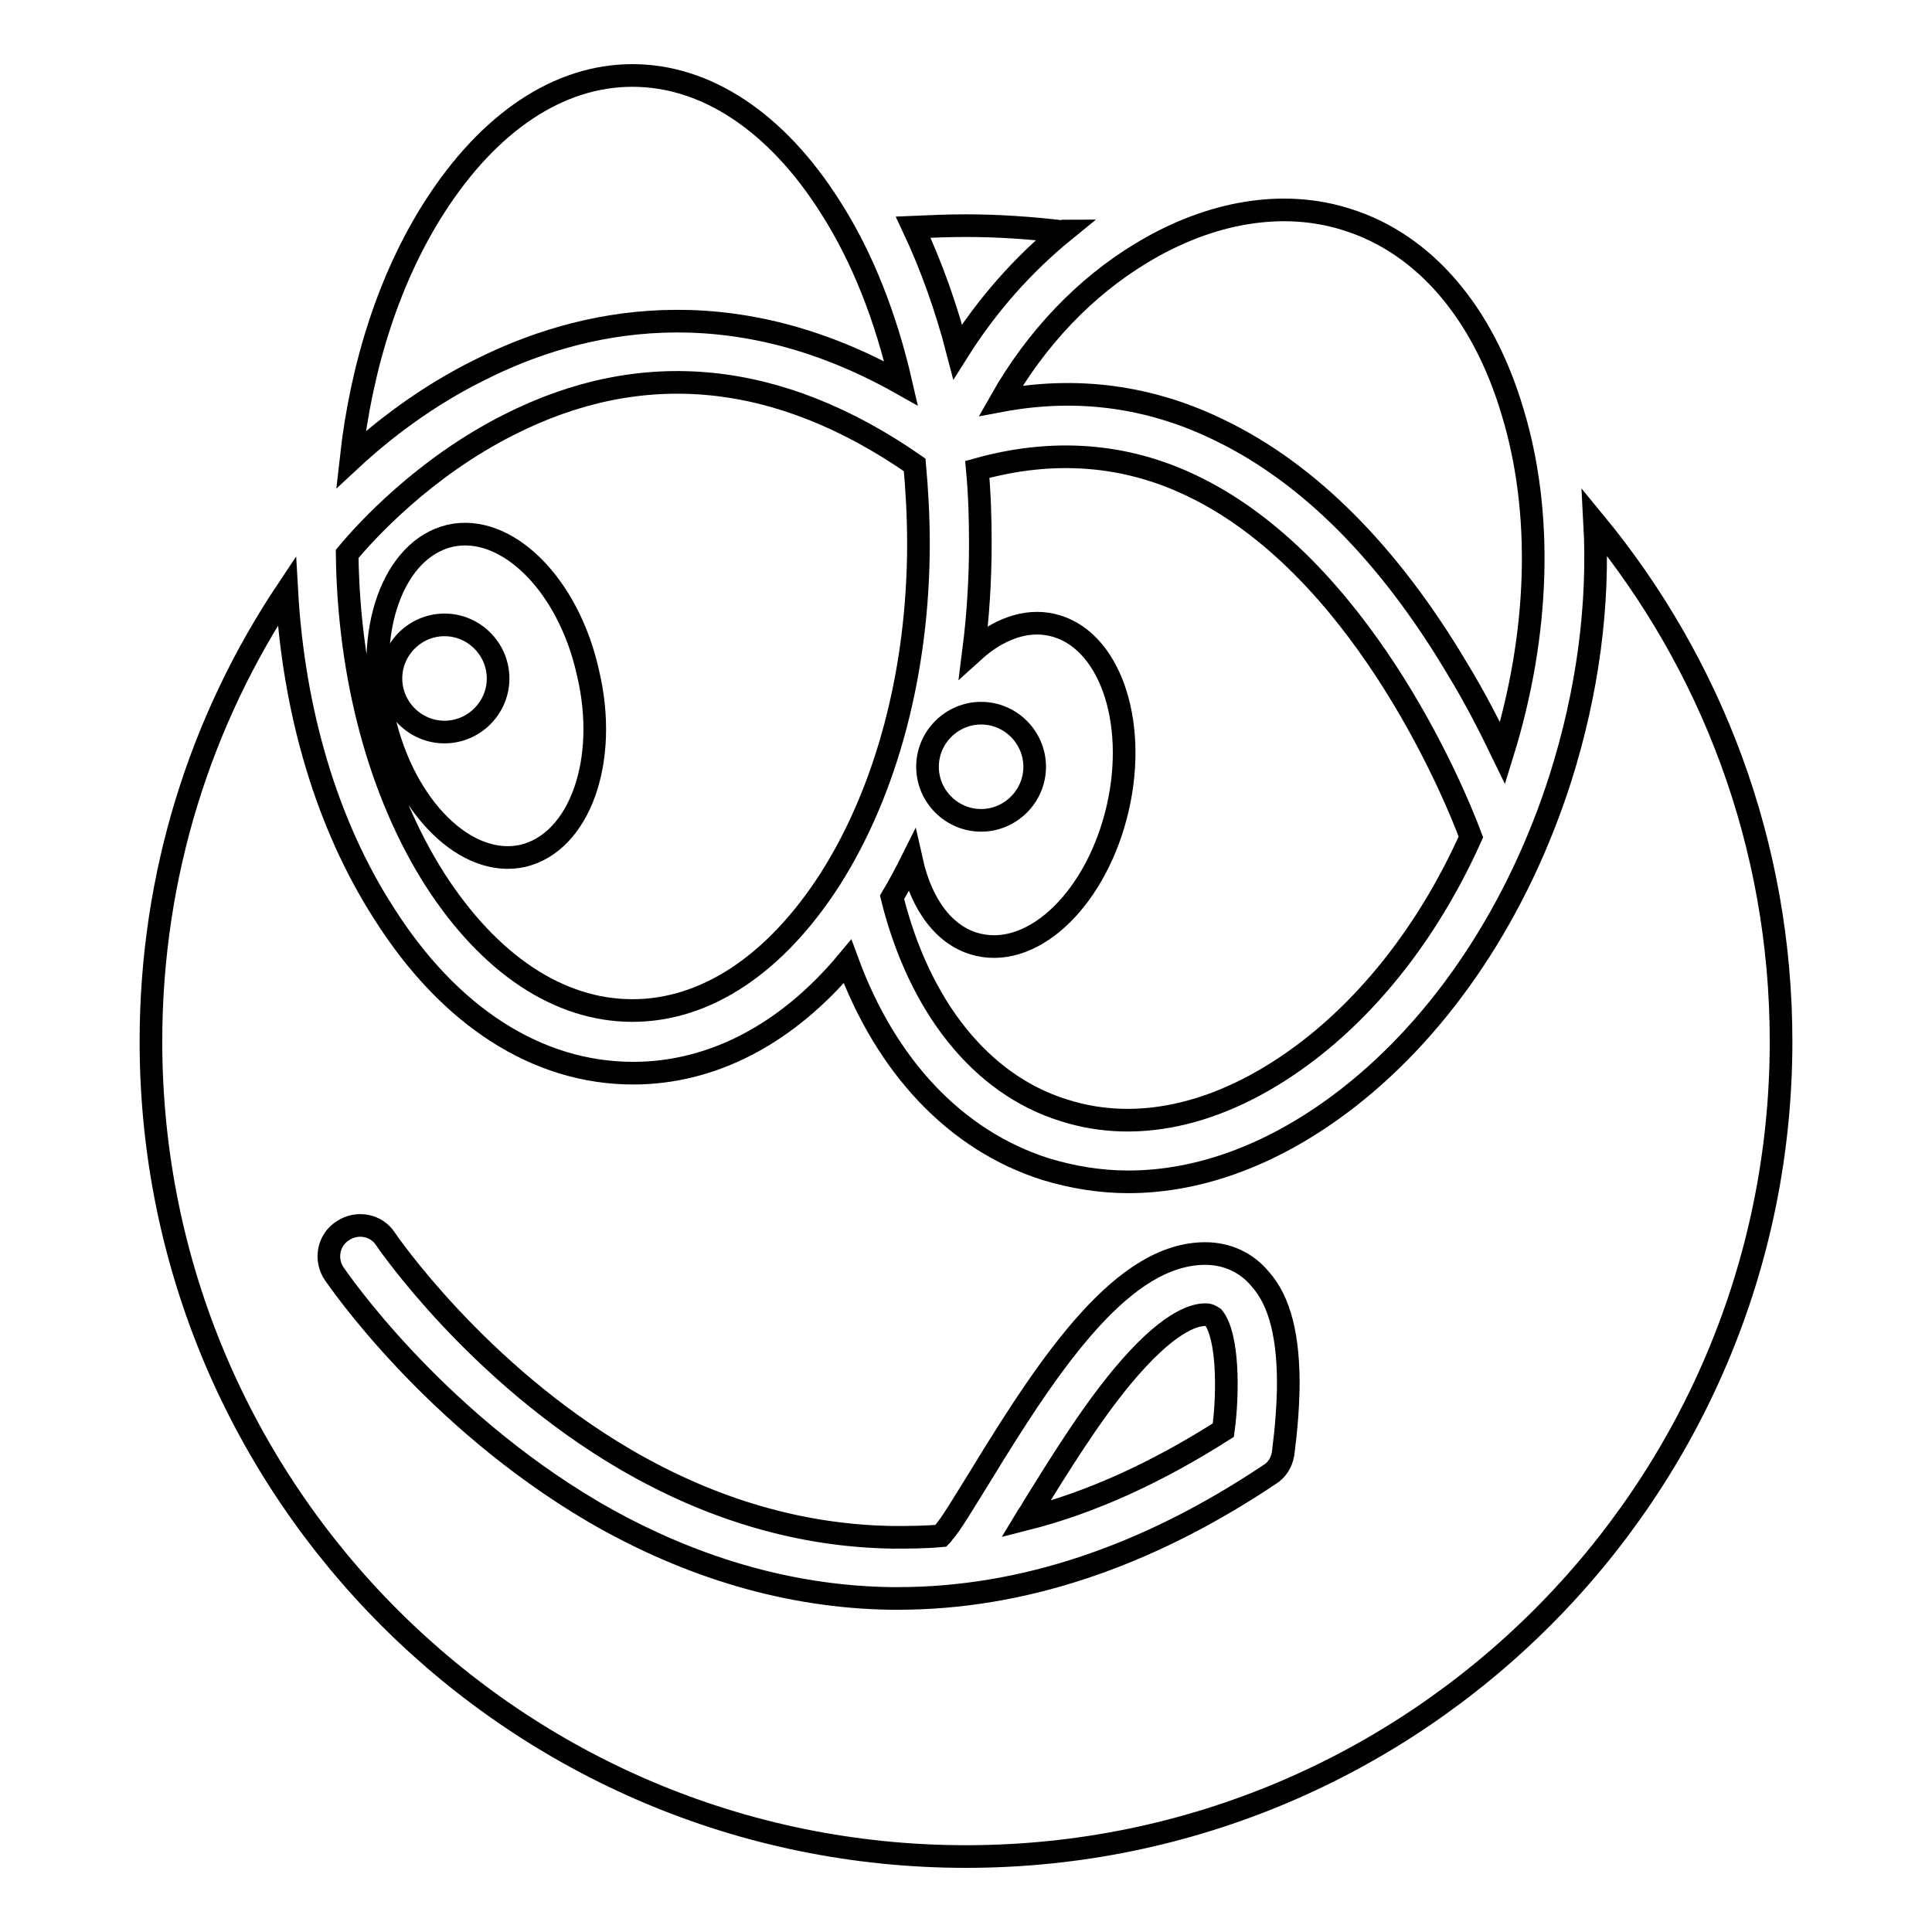
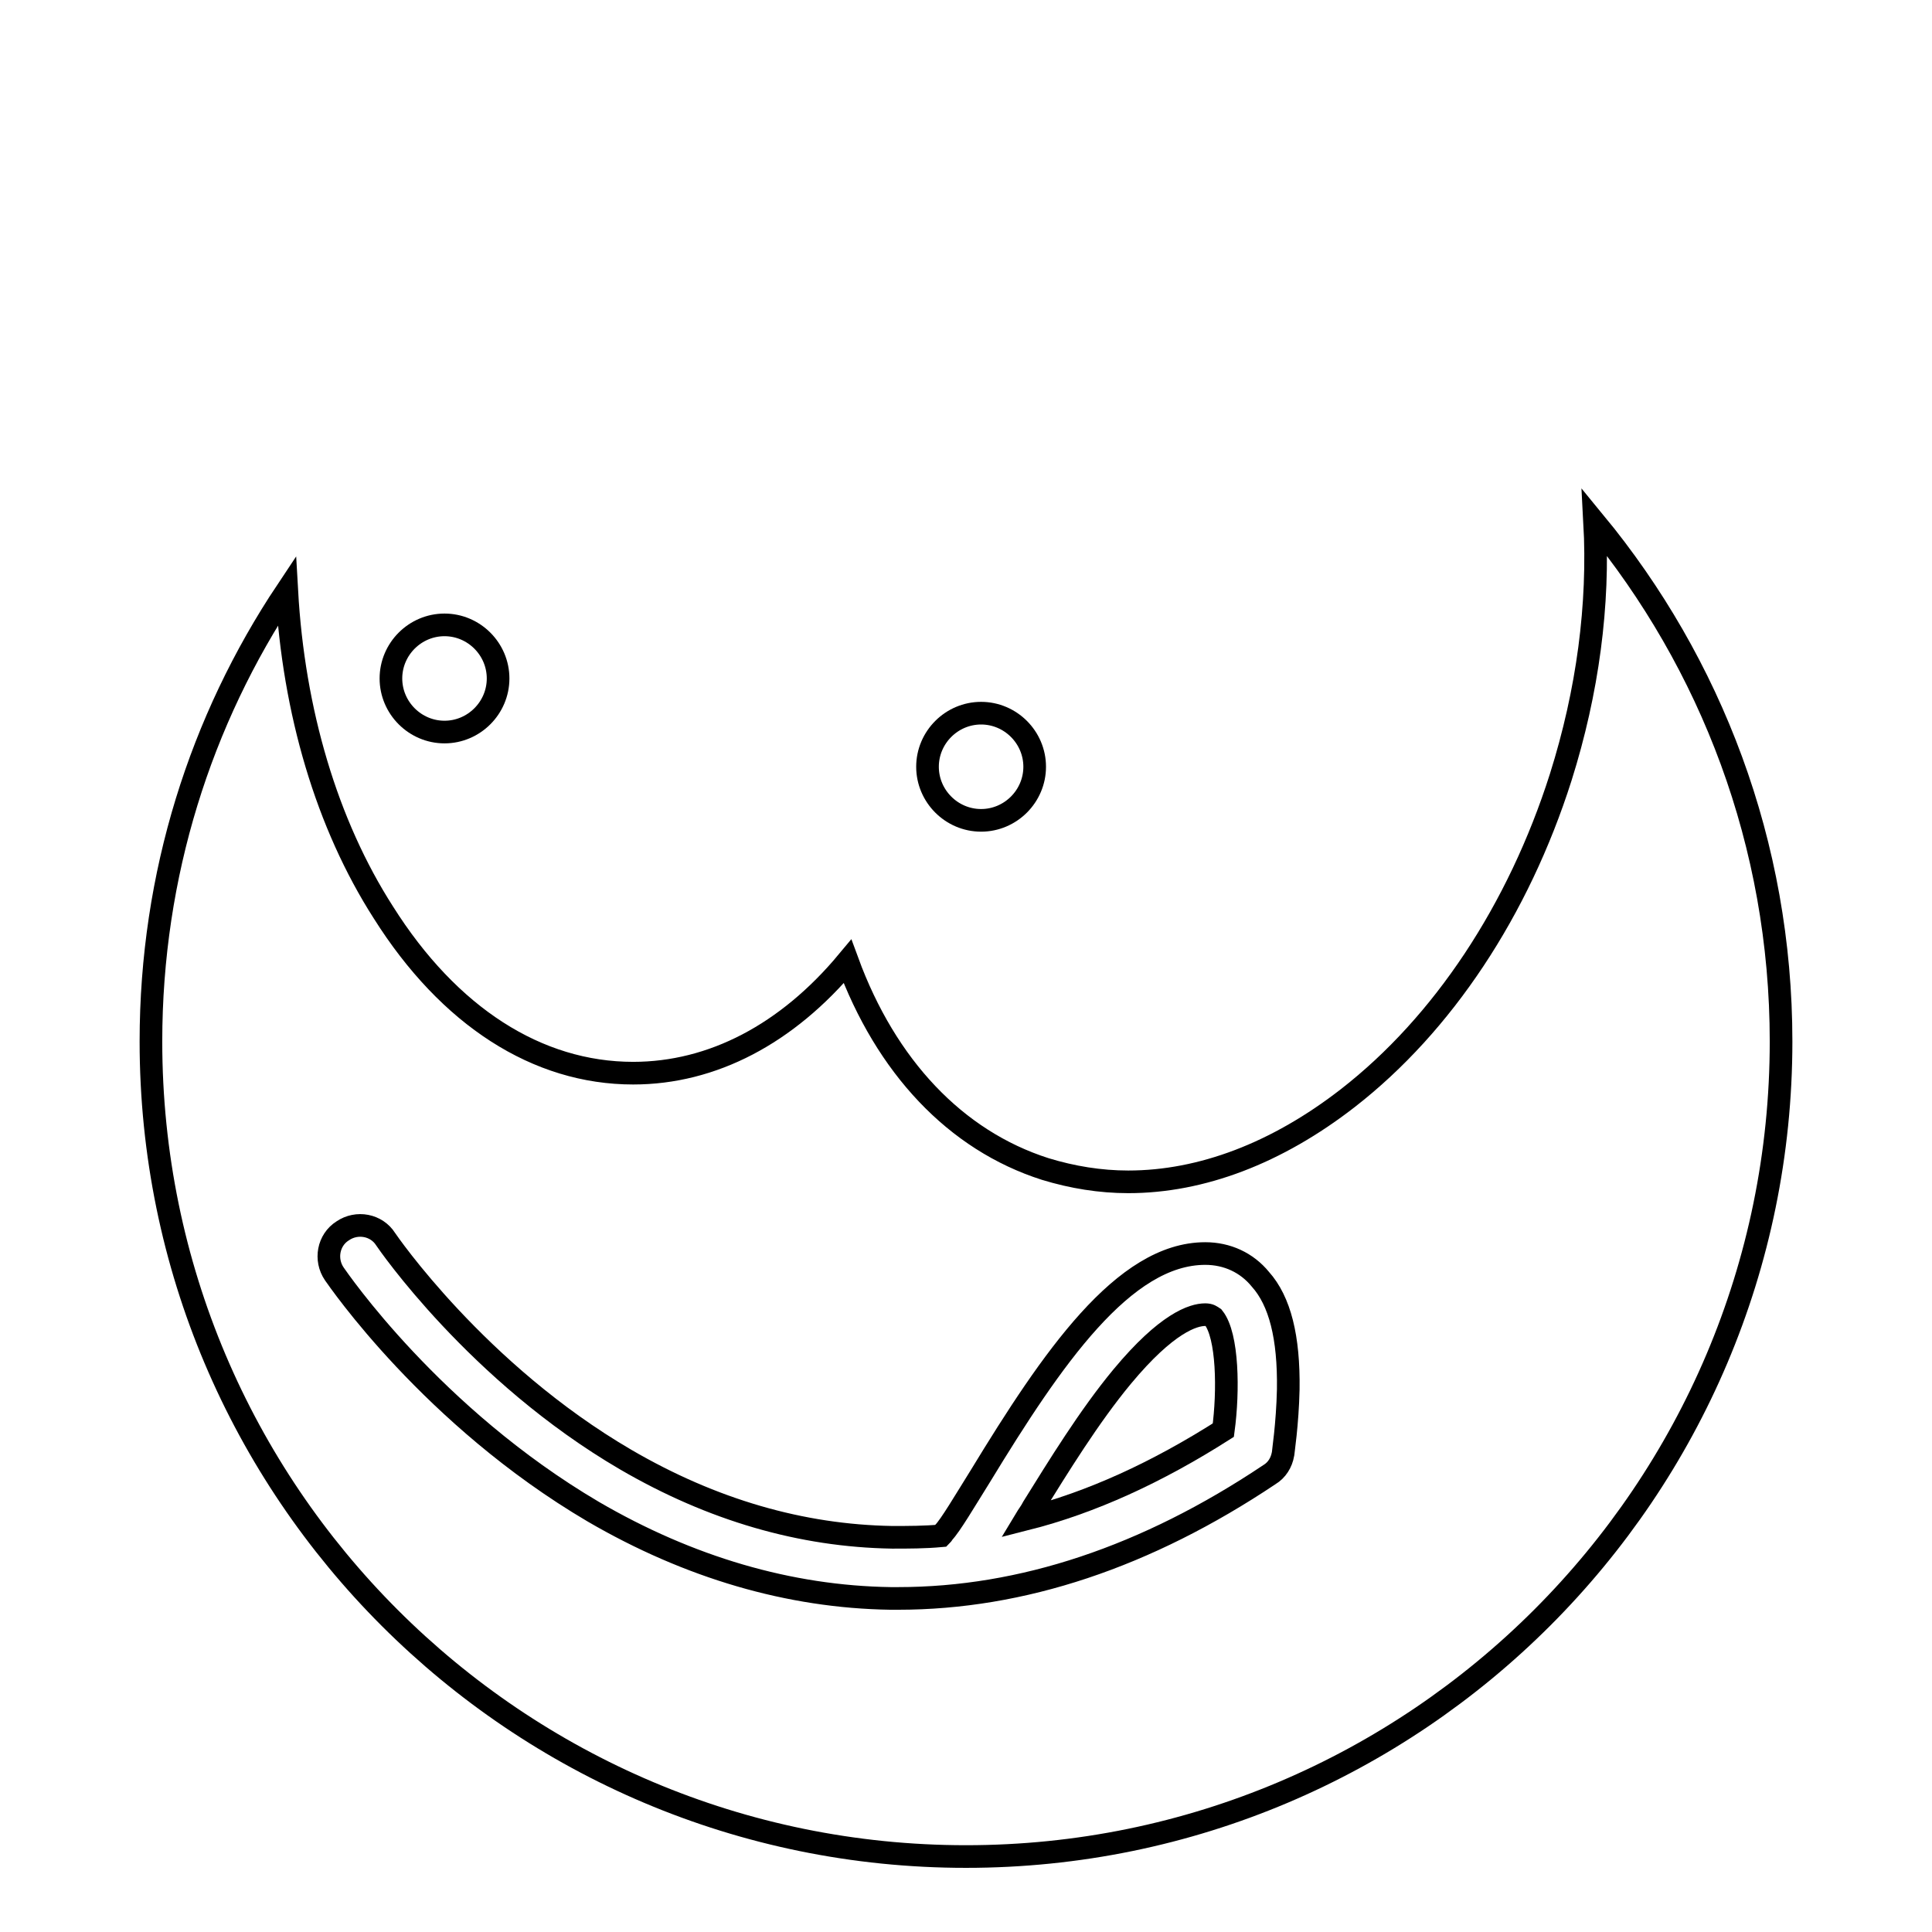
<svg xmlns="http://www.w3.org/2000/svg" version="1.1" x="0px" y="0px" viewBox="0 0 256 256" enable-background="new 0 0 256 256" xml:space="preserve">
  <g>
    <g>
-       <path stroke-width="3" fill-opacity="0" stroke="#000000" d="M126.9,46.6c3.9-6.2,8.7-11.6,14.1-16c-0.1,0-0.1,0.1-0.2,0.1c-4.2-0.5-8.5-0.8-12.8-0.8c-2.4,0-4.7,0.1-7,0.2c0,0,0,0,0,0C123.4,35.2,125.4,40.8,126.9,46.6z" />
      <path stroke-width="3" fill-opacity="0" stroke="#000000" d="M159.7,174.2c-1.6,0-5.1,1.1-11,8.2c-4.4,5.3-8.5,12-11.8,17.3c-0.3,0.6-0.7,1.1-1,1.6c8.7-2.2,17.4-6.2,26.2-11.8c0.7-5.2,0.6-12.5-1.3-14.9C160.5,174.4,160.3,174.2,159.7,174.2z" />
      <path stroke-width="3" fill-opacity="0" stroke="#000000" d="M211.3,69.2c0.6,10.9-0.9,22.4-4.5,33.8c-5.6,17.6-15.6,32.7-28.2,42.5c-9.4,7.3-19.4,11.1-29.1,11.1c-3.7,0-7.4-0.6-11-1.7c-11.9-3.8-21.1-13.6-26.2-27.5c-8,9.6-17.9,14.8-28.4,14.8c-12.7,0-24.4-7.5-33.1-21.3C43.3,109.2,38.9,94.3,38,78.3C26.6,95.4,20,115.9,20,138c0,59.7,48.4,108,108,108s108-48.4,108-108C236,111.8,226.7,87.9,211.3,69.2z M170.7,184.1c-0.1,4.6-0.7,8.5-0.7,8.6c-0.2,1.1-0.8,2.1-1.8,2.7c-16.3,10.9-32.8,16.4-49.2,16.4c-0.3,0-0.7,0-1,0c-13.4-0.2-26.7-4.1-39.4-11.5c-21.4-12.6-33.8-30.8-34.3-31.5c-1.3-1.9-0.8-4.5,1.1-5.7c1.9-1.3,4.5-0.8,5.7,1.1c0.2,0.3,12.1,17.7,31.8,29.2c11.5,6.7,23.3,10.1,35.3,10.3c2.2,0,4.3,0,6.5-0.2c0.1-0.1,0.2-0.2,0.3-0.4c0.9-0.9,2.9-4.3,4.9-7.5c9.5-15.6,19-29.5,29.8-29.5c2.9,0,5.5,1.2,7.3,3.4C169.6,172.4,170.8,177.2,170.7,184.1z" />
-       <path stroke-width="3" fill-opacity="0" stroke="#000000" d="M161.6,57c11.8,5.7,22.4,16.3,31.5,31.6c2.5,4.1,4.4,7.9,6,11.2c4.9-15.8,5.4-31.9,1.3-45.3c-3.9-13.1-11.7-22.2-21.9-25.4c-8.4-2.7-18.1-1.1-27.2,4.4c-7.5,4.5-14,11.3-18.7,19.6C142.7,51.2,152.4,52.5,161.6,57z" />
-       <path stroke-width="3" fill-opacity="0" stroke="#000000" d="M119.4,50.8c-2-8.7-5.1-16.7-9.4-23.4C102.9,16.2,93.6,10,83.8,10c-9.8,0-19,6.2-26.2,17.4c-5.9,9.2-9.7,20.8-11.1,33.5c4.2-3.9,10-8.4,17.1-11.9C76.7,42.4,96.5,37.9,119.4,50.8z" />
-       <path stroke-width="3" fill-opacity="0" stroke="#000000" d="M121.2,61.6c-18-12.5-36.1-14.3-53.8-5.3C56.1,62,48.4,70.5,46,73.4c0.2,16.3,4.3,31.6,11.6,43.1c7.2,11.2,16.4,17.4,26.2,17.4c9.8,0,19-6.2,26.2-17.4c7.5-11.8,11.7-27.6,11.7-44.5C121.7,68.4,121.5,65,121.2,61.6z M69.3,113.4c-7.5,1.7-15.7-6.4-18.4-18.1c-2.7-11.7,1.2-22.5,8.7-24.3c7.5-1.7,15.7,6.4,18.3,18.1C80.7,100.8,76.8,111.6,69.3,113.4z" />
      <path stroke-width="3" fill-opacity="0" stroke="#000000" d="M51.8,89.9c0,3.9,3.2,7.1,7.1,7.1c3.9,0,7.1-3.2,7.1-7.1c0-3.9-3.2-7.1-7.1-7.1C55,82.8,51.8,86,51.8,89.9L51.8,89.9z" />
-       <path stroke-width="3" fill-opacity="0" stroke="#000000" d="M158,64.4c-8.9-4.3-18.5-5-28.5-2.2c0.3,3.2,0.4,6.5,0.4,9.8c0,4.8-0.3,9.6-0.9,14.3c3.2-2.9,6.9-4.3,10.4-3.5c7.5,1.7,11.4,12.6,8.7,24.3s-10.9,19.8-18.4,18.1c-4.5-1-7.6-5.3-8.9-11.1c-0.8,1.6-1.7,3.3-2.6,4.8c3.6,14.5,11.8,24.8,22.7,28.2c10.2,3.3,21.7,0.4,32.6-8c8.8-6.8,16.2-16.6,21.4-28.2C192.3,103.9,179.9,74.9,158,64.4z" />
      <path stroke-width="3" fill-opacity="0" stroke="#000000" d="M122.9,101.6c0,3.9,3.2,7.1,7.1,7.1s7.1-3.2,7.1-7.1c0-3.9-3.2-7.1-7.1-7.1S122.9,97.7,122.9,101.6L122.9,101.6z" />
    </g>
  </g>
</svg>